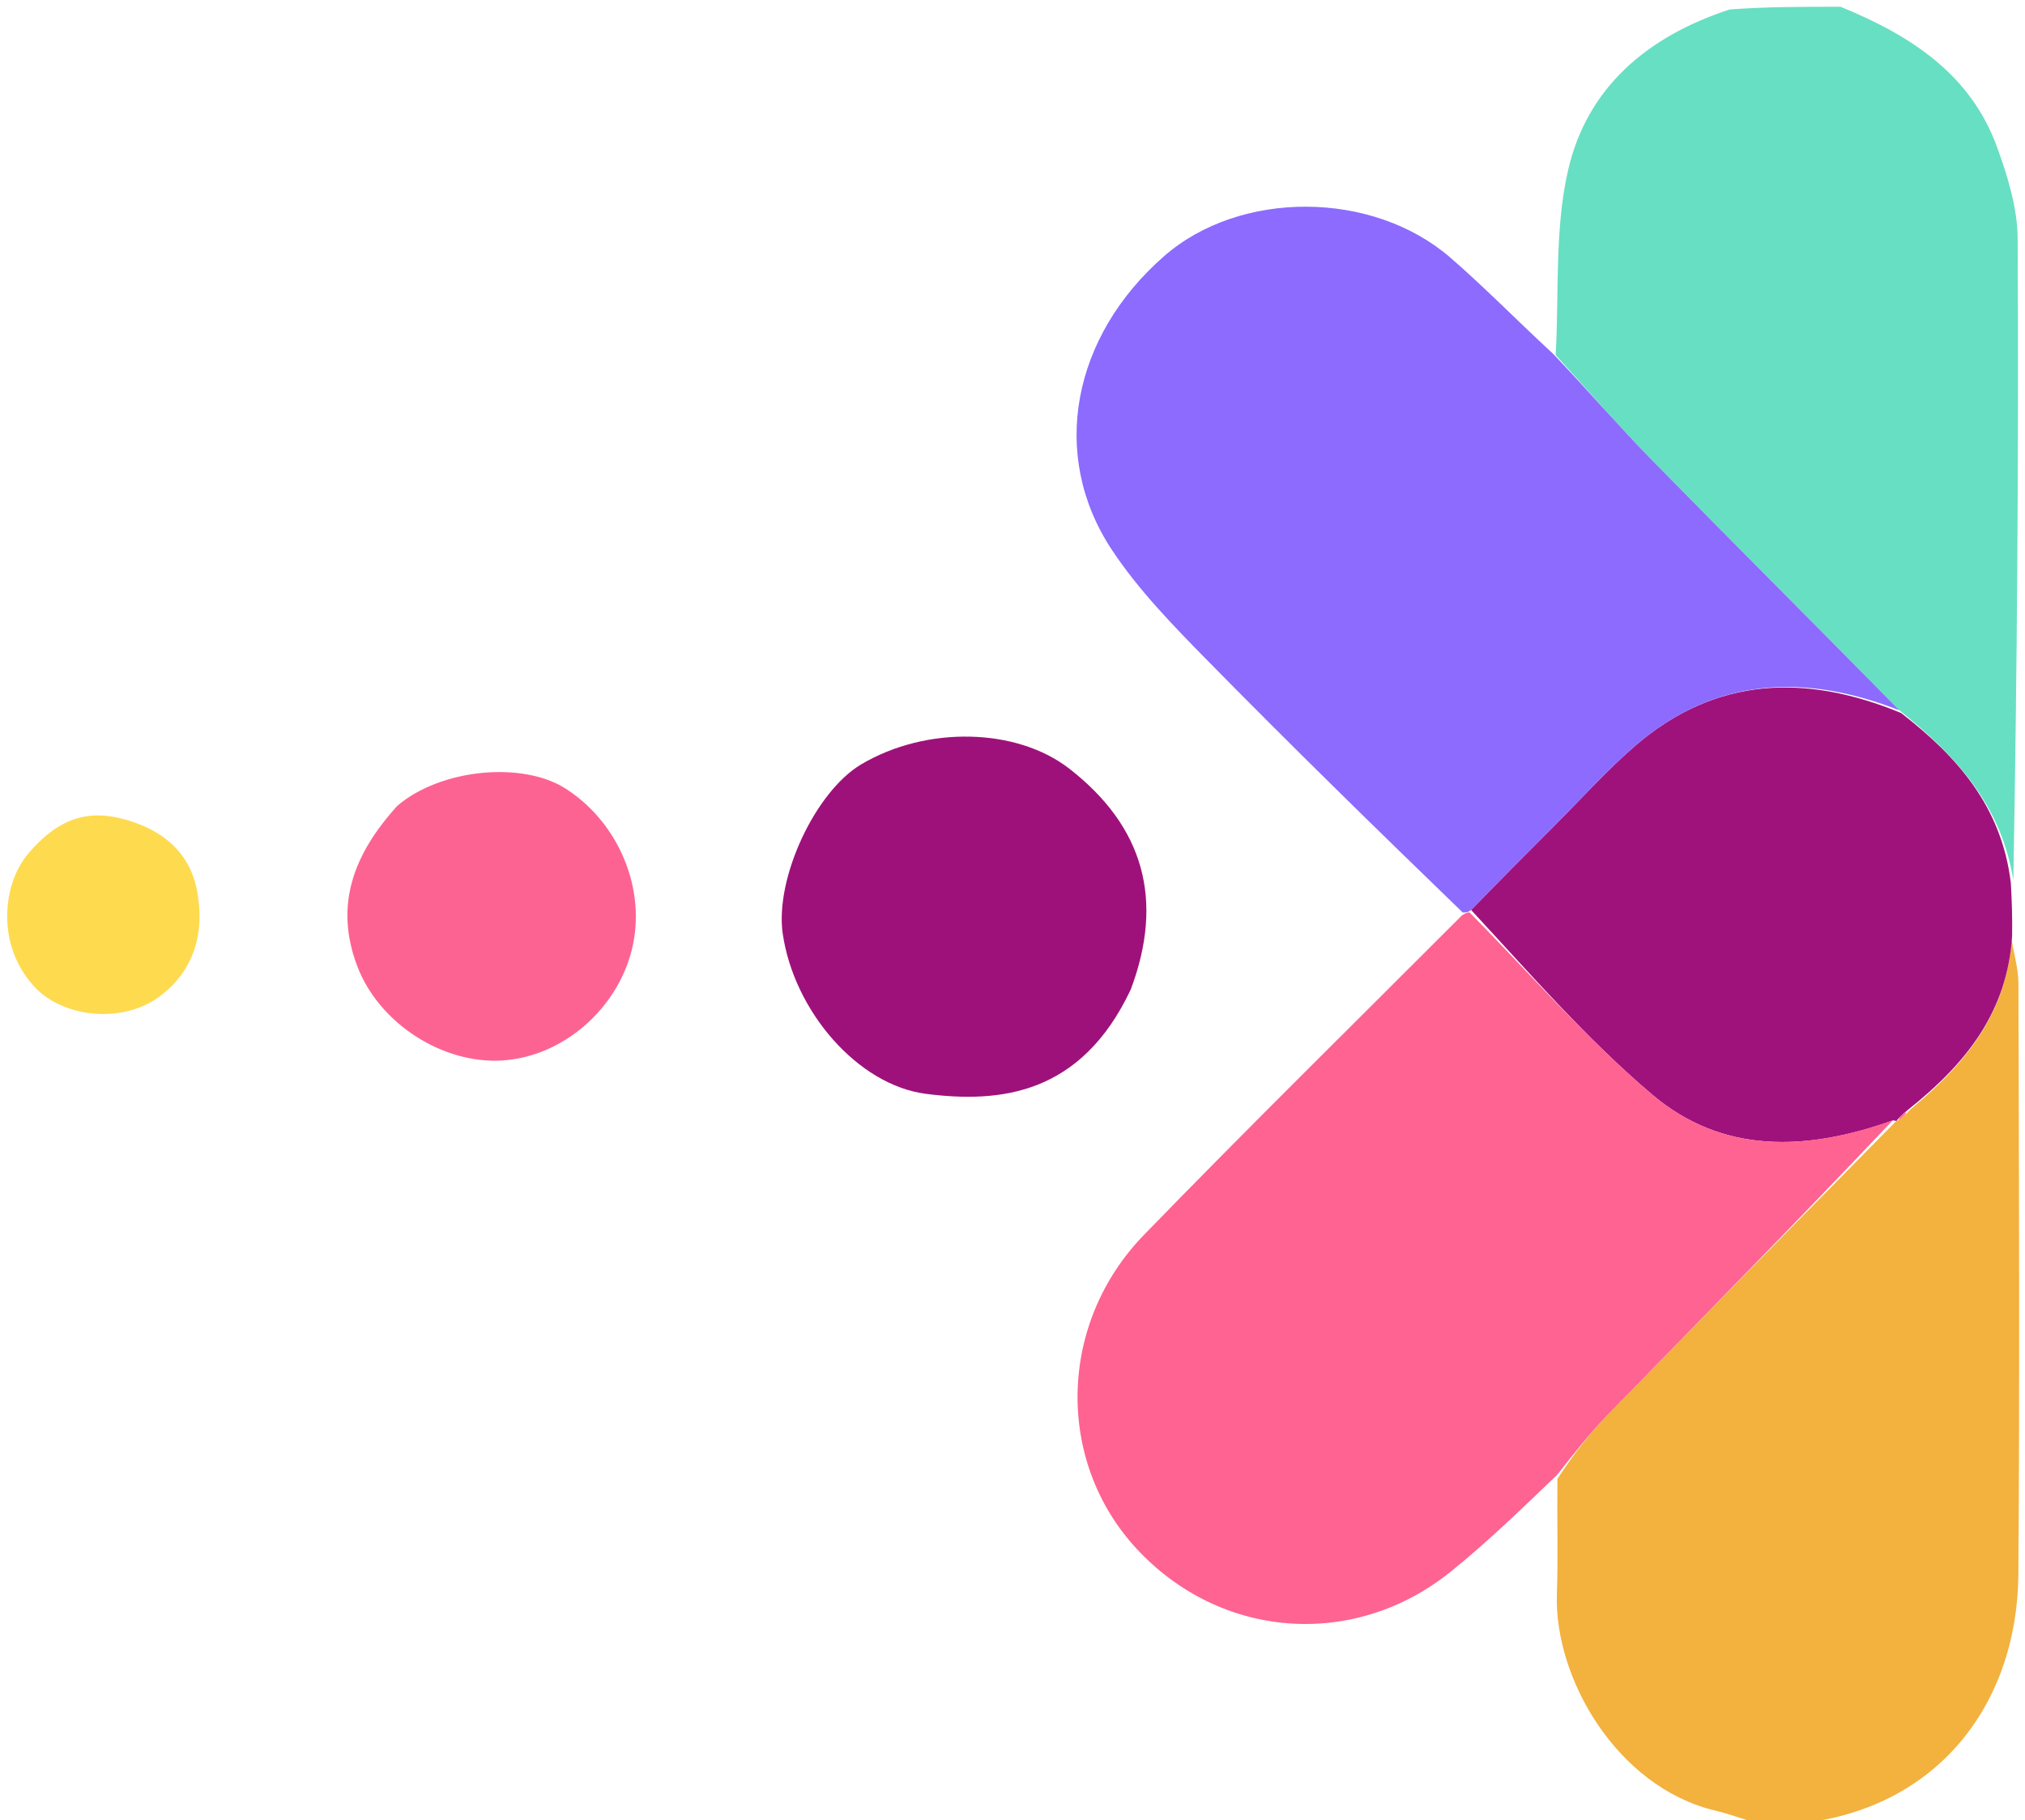
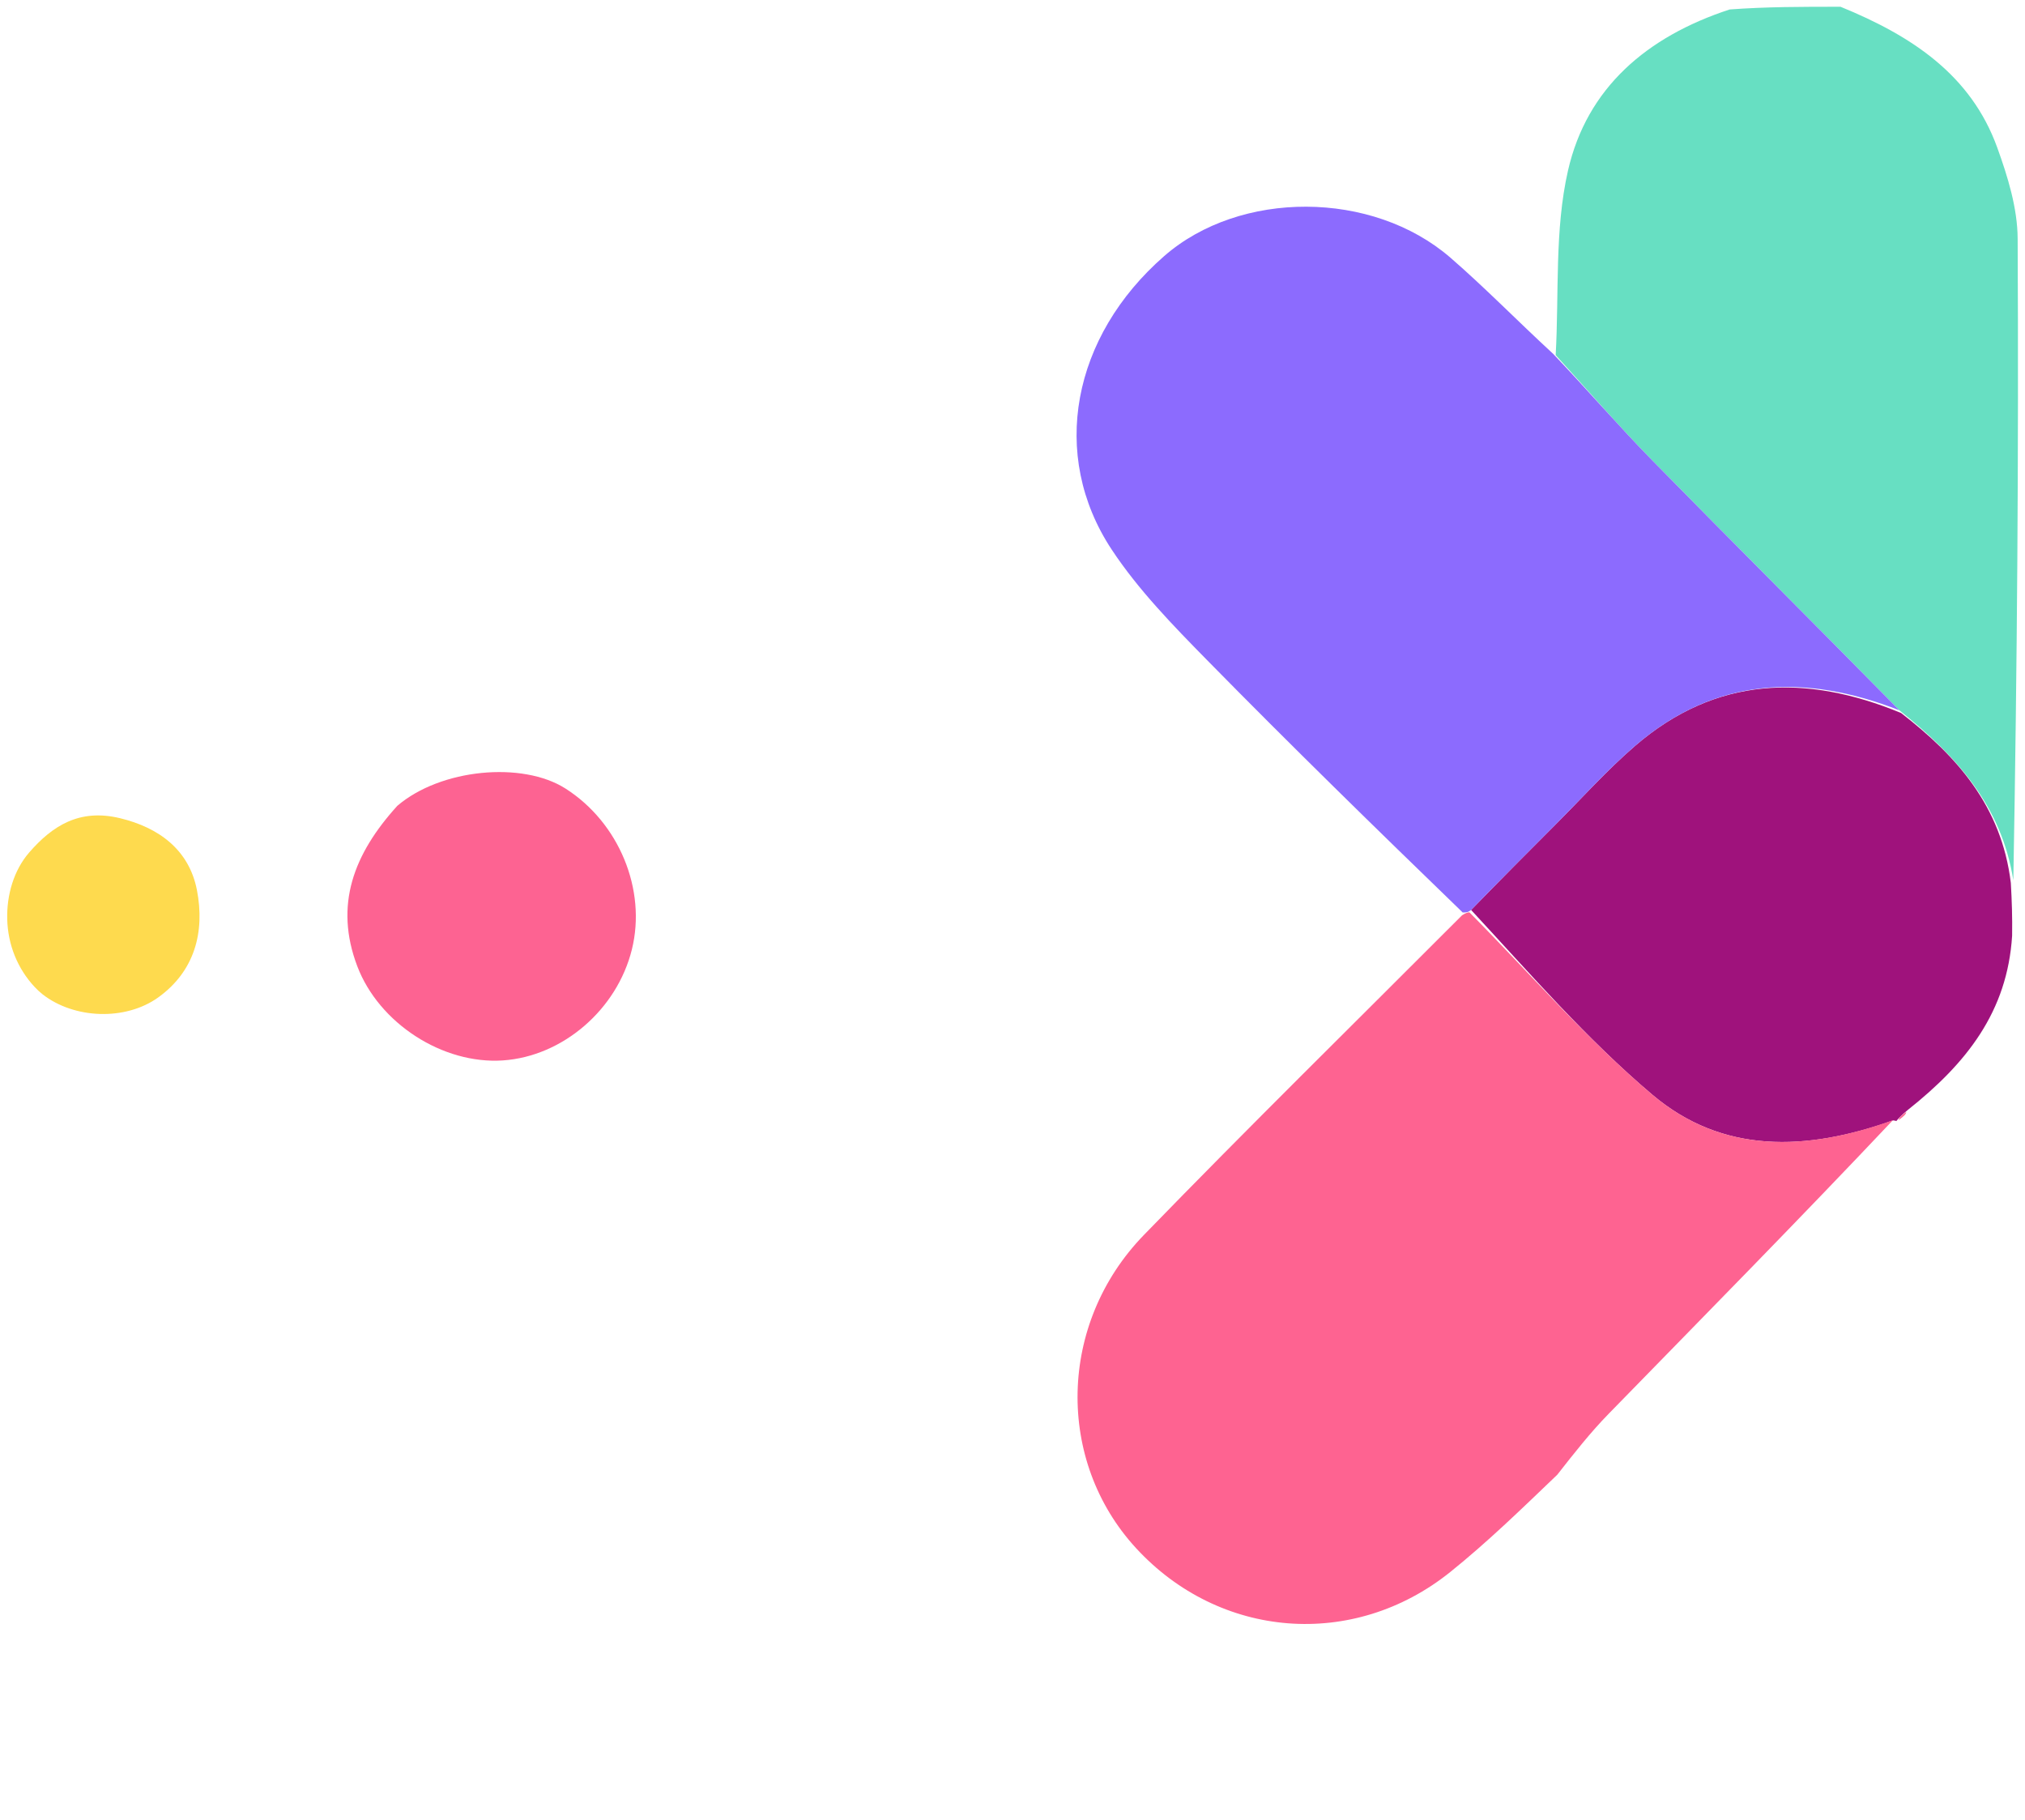
<svg xmlns="http://www.w3.org/2000/svg" width="89" height="80" viewBox="0 0 89 80" fill="none">
  <g clip-path="url(#clip0_369_372)">
    <path d="M68.373 15.608C68.525 12.897 68.319 10.104 68.915 7.494C69.743 3.871 72.368 1.611 76.02 0.416C77.634 0.297 79.174 0.297 80.892 0.297C84.029 1.577 86.624 3.293 87.779 6.483C88.243 7.765 88.671 9.152 88.677 10.493C88.724 19.901 88.657 29.311 88.487 38.688C87.966 35.419 85.992 33.225 83.479 31.219C79.809 27.485 76.195 23.885 72.624 20.242C71.158 18.746 69.787 17.155 68.373 15.608Z" fill="#67DFC2" />
-     <path d="M77.768 80.297C76.876 80.054 76.14 79.76 75.377 79.578C71.061 78.543 68.306 73.755 68.427 70.08C68.479 68.492 68.432 66.9 68.449 65.001C69.21 63.838 69.913 62.947 70.701 62.14C74.905 57.83 79.13 53.542 83.356 49.255C83.364 49.264 83.342 49.277 83.451 49.227C83.674 49.065 83.788 48.952 83.976 48.749C86.429 46.736 88.225 44.47 88.403 41.255C88.511 41.918 88.71 42.581 88.712 43.245C88.733 51.892 88.771 60.539 88.709 69.185C88.669 74.902 85.134 79.604 78.854 80.168C78.486 80.297 78.199 80.297 77.768 80.297Z" fill="#F3B13D" />
    <path d="M0.318 40.406C0.29 39.356 0.596 38.258 1.286 37.465C2.3 36.3 3.487 35.529 5.277 35.962C6.977 36.372 8.311 37.346 8.656 39.124C9.012 40.963 8.557 42.688 6.953 43.84C5.514 44.873 3.258 44.79 1.866 43.698C1.745 43.603 1.633 43.497 1.525 43.382C0.766 42.571 0.347 41.517 0.318 40.406Z" fill="#FEDA4E" />
    <path d="M88.434 41.125C88.225 44.47 86.429 46.736 83.852 48.782C83.55 49.029 83.446 49.153 83.342 49.277C83.342 49.277 83.364 49.264 83.203 49.243C79.382 50.607 75.708 50.724 72.628 48.121C69.745 45.684 67.249 42.791 64.656 39.995C65.936 38.679 67.14 37.466 68.349 36.258C69.512 35.094 70.615 33.86 71.857 32.787C75.412 29.715 79.38 29.614 83.552 31.337C85.992 33.225 87.966 35.419 88.377 38.804C88.425 39.635 88.445 40.315 88.434 41.125Z" fill="#9F127C" />
    <path d="M64.582 40.099C67.249 42.791 69.745 45.684 72.628 48.12C75.708 50.723 79.382 50.607 83.195 49.234C79.13 53.542 74.905 57.83 70.701 62.14C69.913 62.947 69.21 63.838 68.442 64.819C66.86 66.334 65.362 67.791 63.739 69.094C59.477 72.516 53.594 72.035 49.923 68.037C46.406 64.205 46.492 58.181 50.273 54.282C54.832 49.582 59.505 44.992 64.257 40.23C64.451 40.103 64.516 40.101 64.582 40.099Z" fill="#FE6391" />
    <path d="M64.656 39.995C64.516 40.101 64.451 40.103 64.287 40.106C60.47 36.413 56.72 32.749 53.047 29.009C51.552 27.486 50.03 25.926 48.861 24.157C46.109 19.993 47.127 14.784 51.166 11.256C54.495 8.348 60.314 8.35 63.751 11.329C65.275 12.651 66.688 14.103 68.262 15.552C69.787 17.155 71.158 18.746 72.624 20.242C76.195 23.885 79.809 27.485 83.479 31.219C79.38 29.614 75.412 29.715 71.857 32.787C70.615 33.86 69.512 35.094 68.349 36.258C67.14 37.466 65.936 38.679 64.656 39.995Z" fill="#8C6BFE" />
-     <path d="M49.699 43.487C47.503 48.153 43.916 48.485 40.71 48.079C37.688 47.696 34.889 44.423 34.401 41.032C34.053 38.612 35.825 34.796 37.854 33.593C40.718 31.896 44.684 31.982 47.005 33.791C50.255 36.324 51.179 39.541 49.699 43.487Z" fill="#9E117B" />
    <path d="M17.463 35.417C19.375 33.783 22.96 33.454 24.85 34.656C27.206 36.154 28.423 39.103 27.771 41.734C27.116 44.378 24.728 46.431 22.101 46.608C19.458 46.786 16.657 44.979 15.703 42.468C14.681 39.779 15.544 37.531 17.463 35.417Z" fill="#FD6392" />
    <path d="M83.451 49.227C83.446 49.153 83.55 49.029 83.778 48.873C83.788 48.952 83.674 49.065 83.451 49.227Z" fill="#FE6391" />
  </g>
  <defs>
    <clipPath id="clip0_369_372">
      <rect width="89" height="80" fill="white" />
    </clipPath>
  </defs>
</svg>